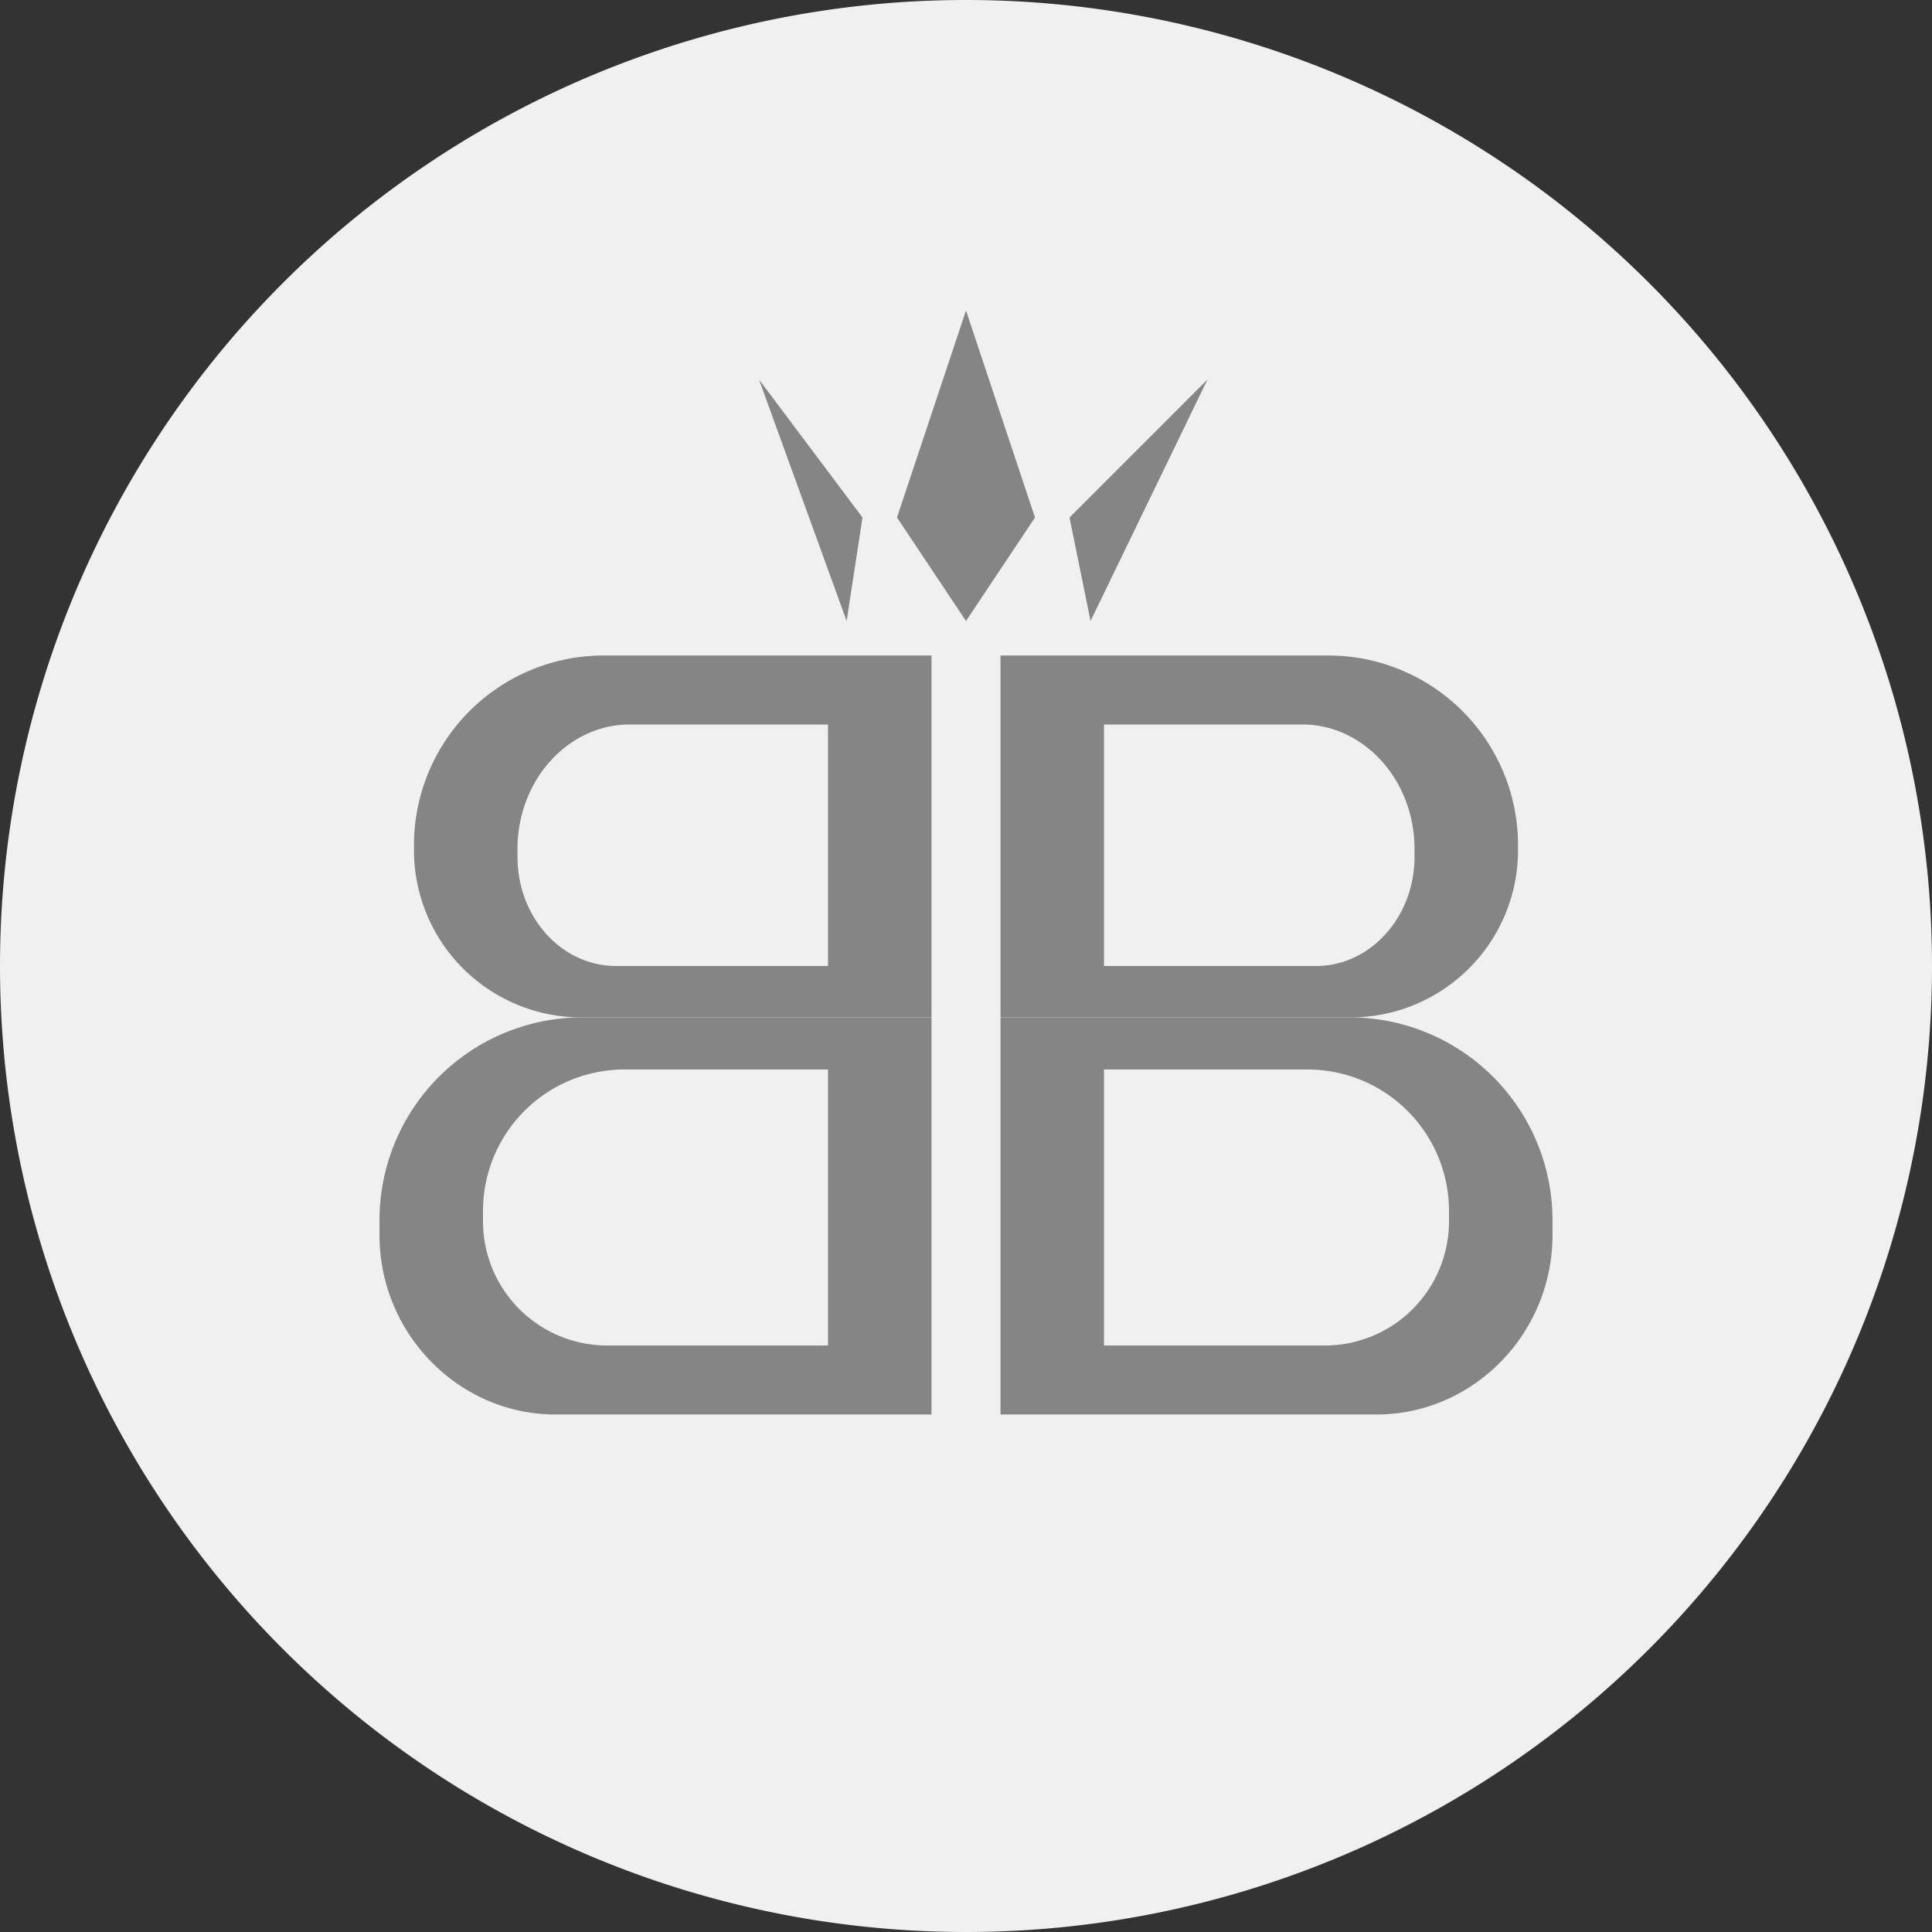
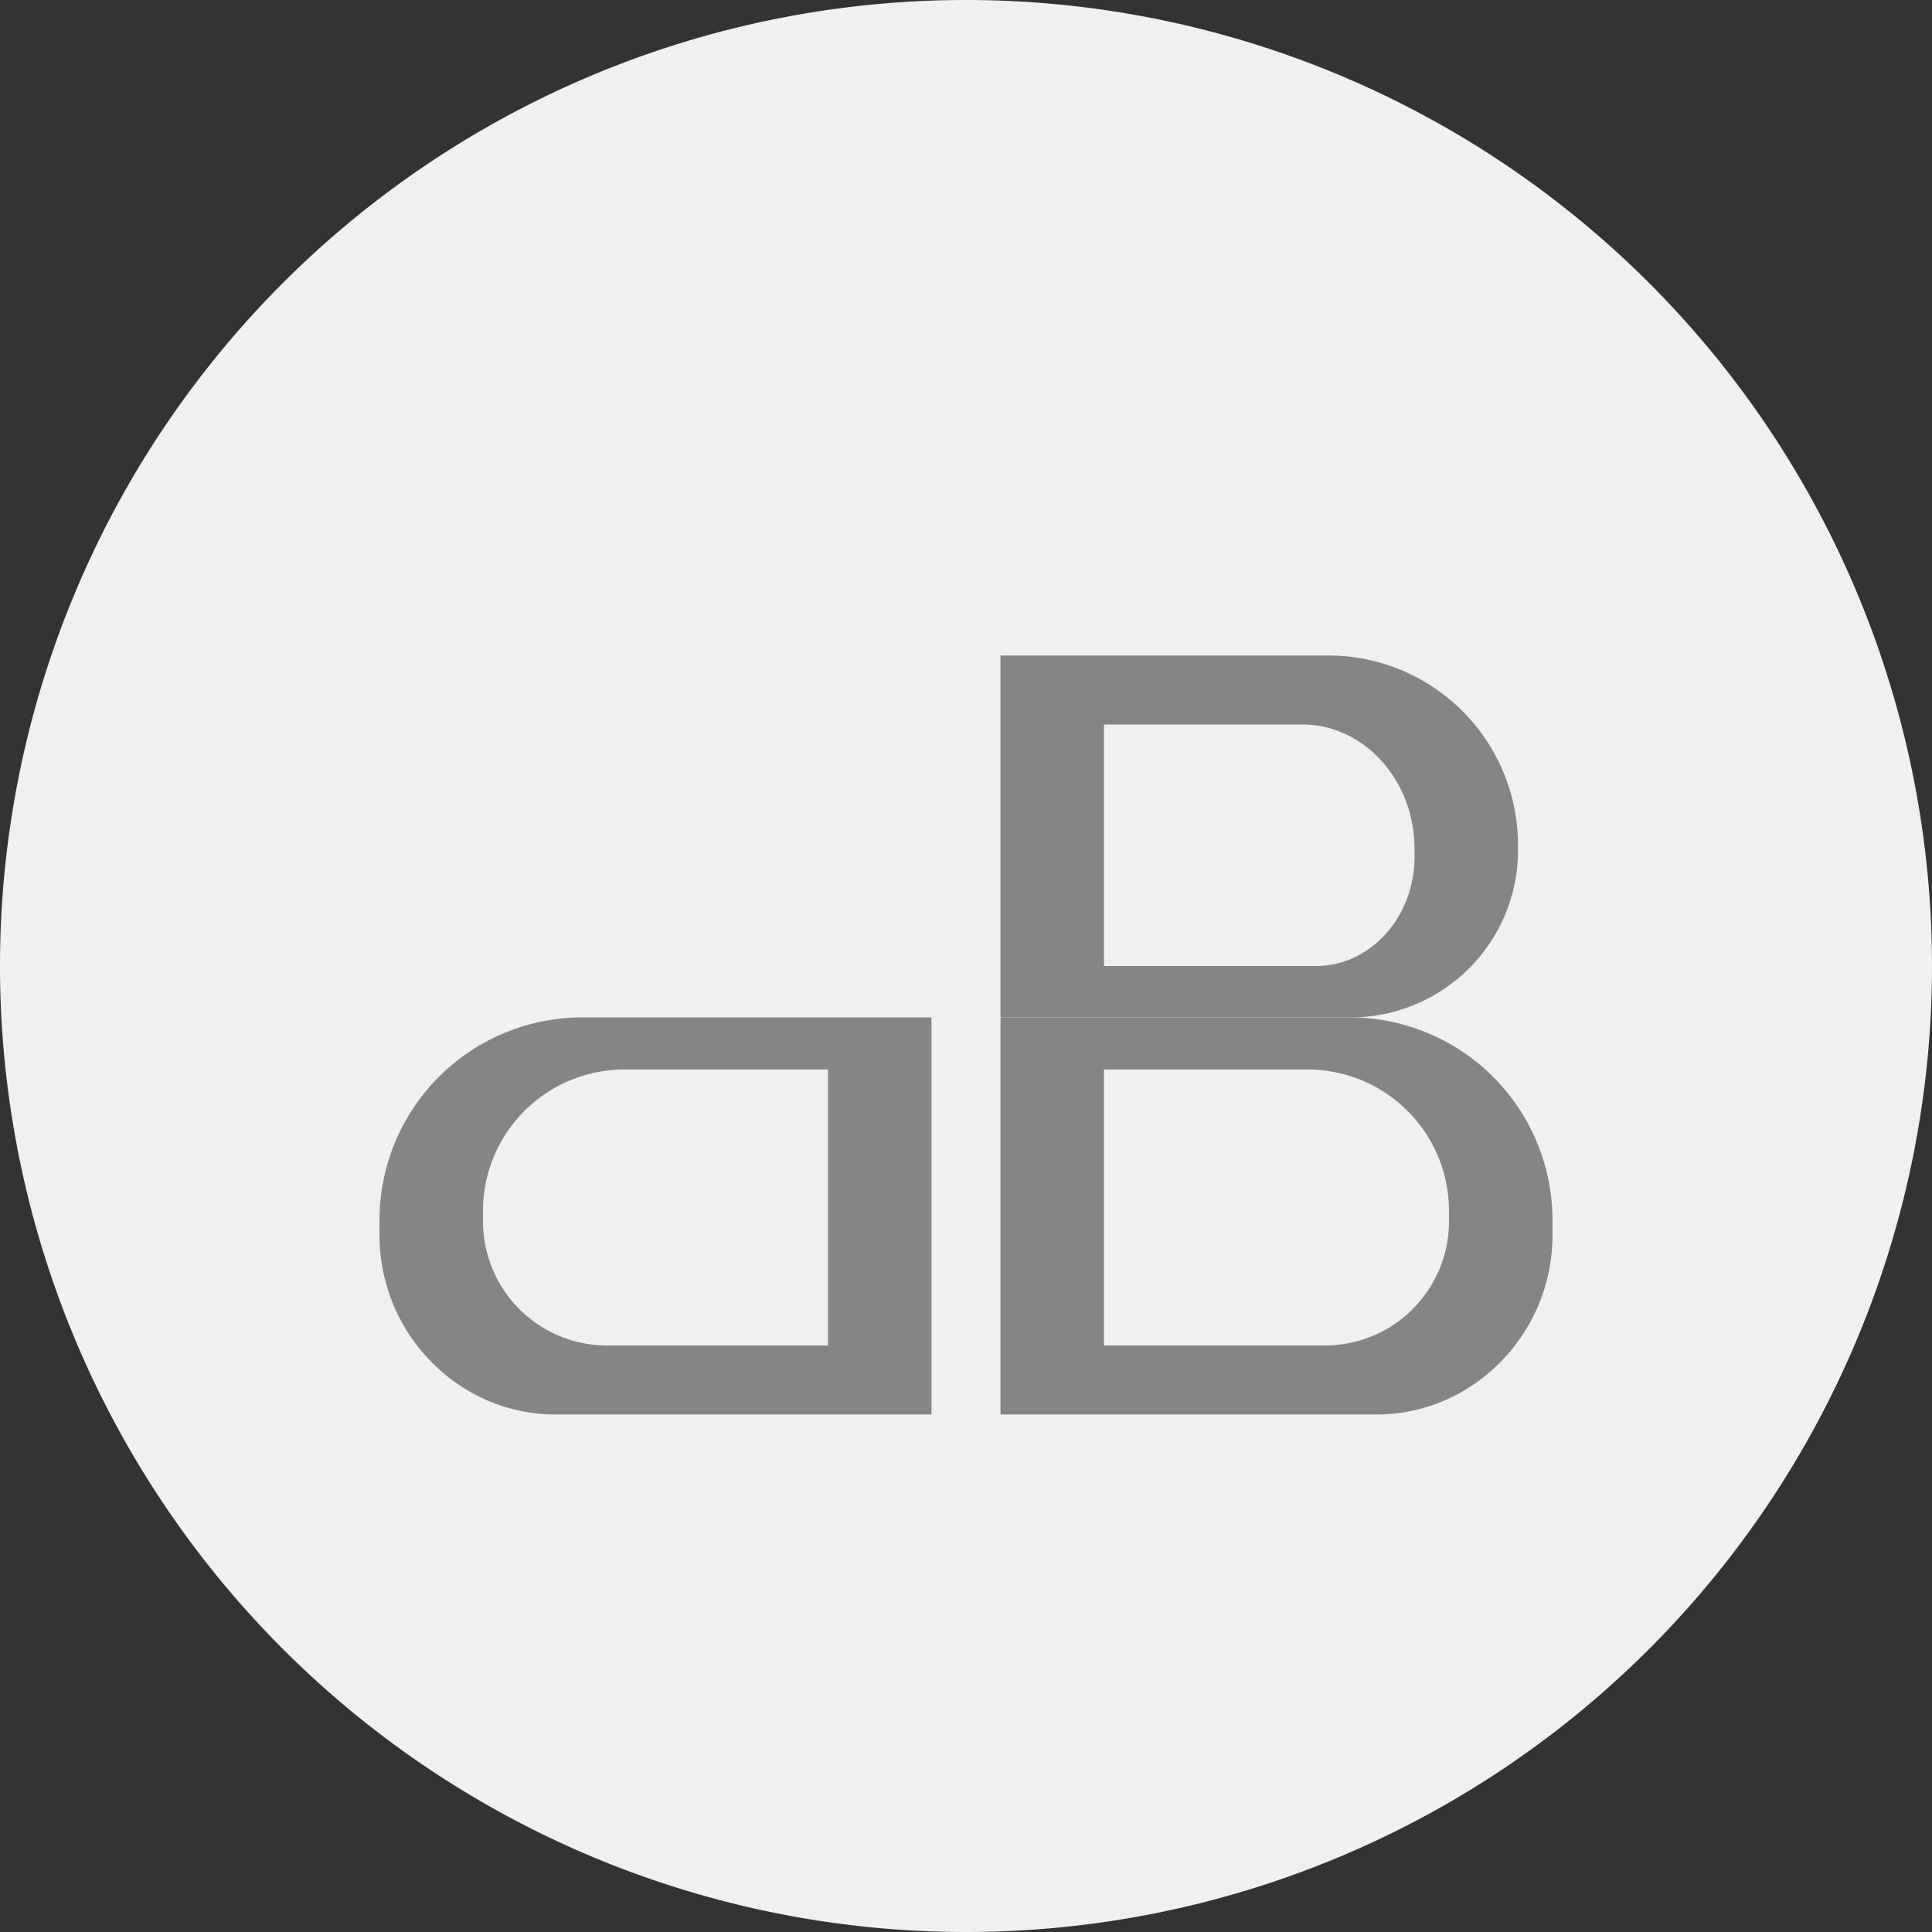
<svg xmlns="http://www.w3.org/2000/svg" width="56" height="56">
  <rect width="100%" height="100%" fill="#333333" stroke="none" />
  <path fill="#F0F0F0" d="M0 28a28 28 0 1 1 56 0 28 28 0 0 1-56 0" />
-   <path fill="#858585" d="m22 11 3 4-.46 3zm13 0-4 4 .61 3zm-7 7-2-3 2-6 2 6z" />
-   <path fill="#858585" fill-rule="evenodd" d="M17.47 19H27v10.49H16.82A4.85 4.85 0 0 1 12 24.76v-.37A5.5 5.5 0 0 1 17.47 19m.78 2H24v7h-6.14C16.27 28 15 26.58 15 24.84v-.24c0-1.98 1.46-3.6 3.25-3.6" />
  <path fill="#858585" fill-rule="evenodd" d="M16.81 29.49H27V41H16.1c-2.8 0-5.1-2.34-5.1-5.2v-.4a5.88 5.88 0 0 1 5.81-5.91M18.07 31H24v8h-6.43A3.6 3.6 0 0 1 14 35.4v-.29A4.1 4.1 0 0 1 18.07 31m20.46-12H29v10.49h10.18A4.85 4.85 0 0 0 44 24.76v-.37A5.5 5.5 0 0 0 38.53 19m-.78 2H32v7h6.15c1.57 0 2.85-1.42 2.85-3.16v-.24c0-1.98-1.46-3.6-3.25-3.6" />
  <path fill="#858585" fill-rule="evenodd" d="M39.19 29.49H29V41h10.9c2.8 0 5.1-2.34 5.1-5.2v-.4a5.88 5.88 0 0 0-5.81-5.91M37.93 31H32v8h6.43A3.6 3.6 0 0 0 42 35.4v-.29A4.1 4.1 0 0 0 37.93 31" />
</svg>